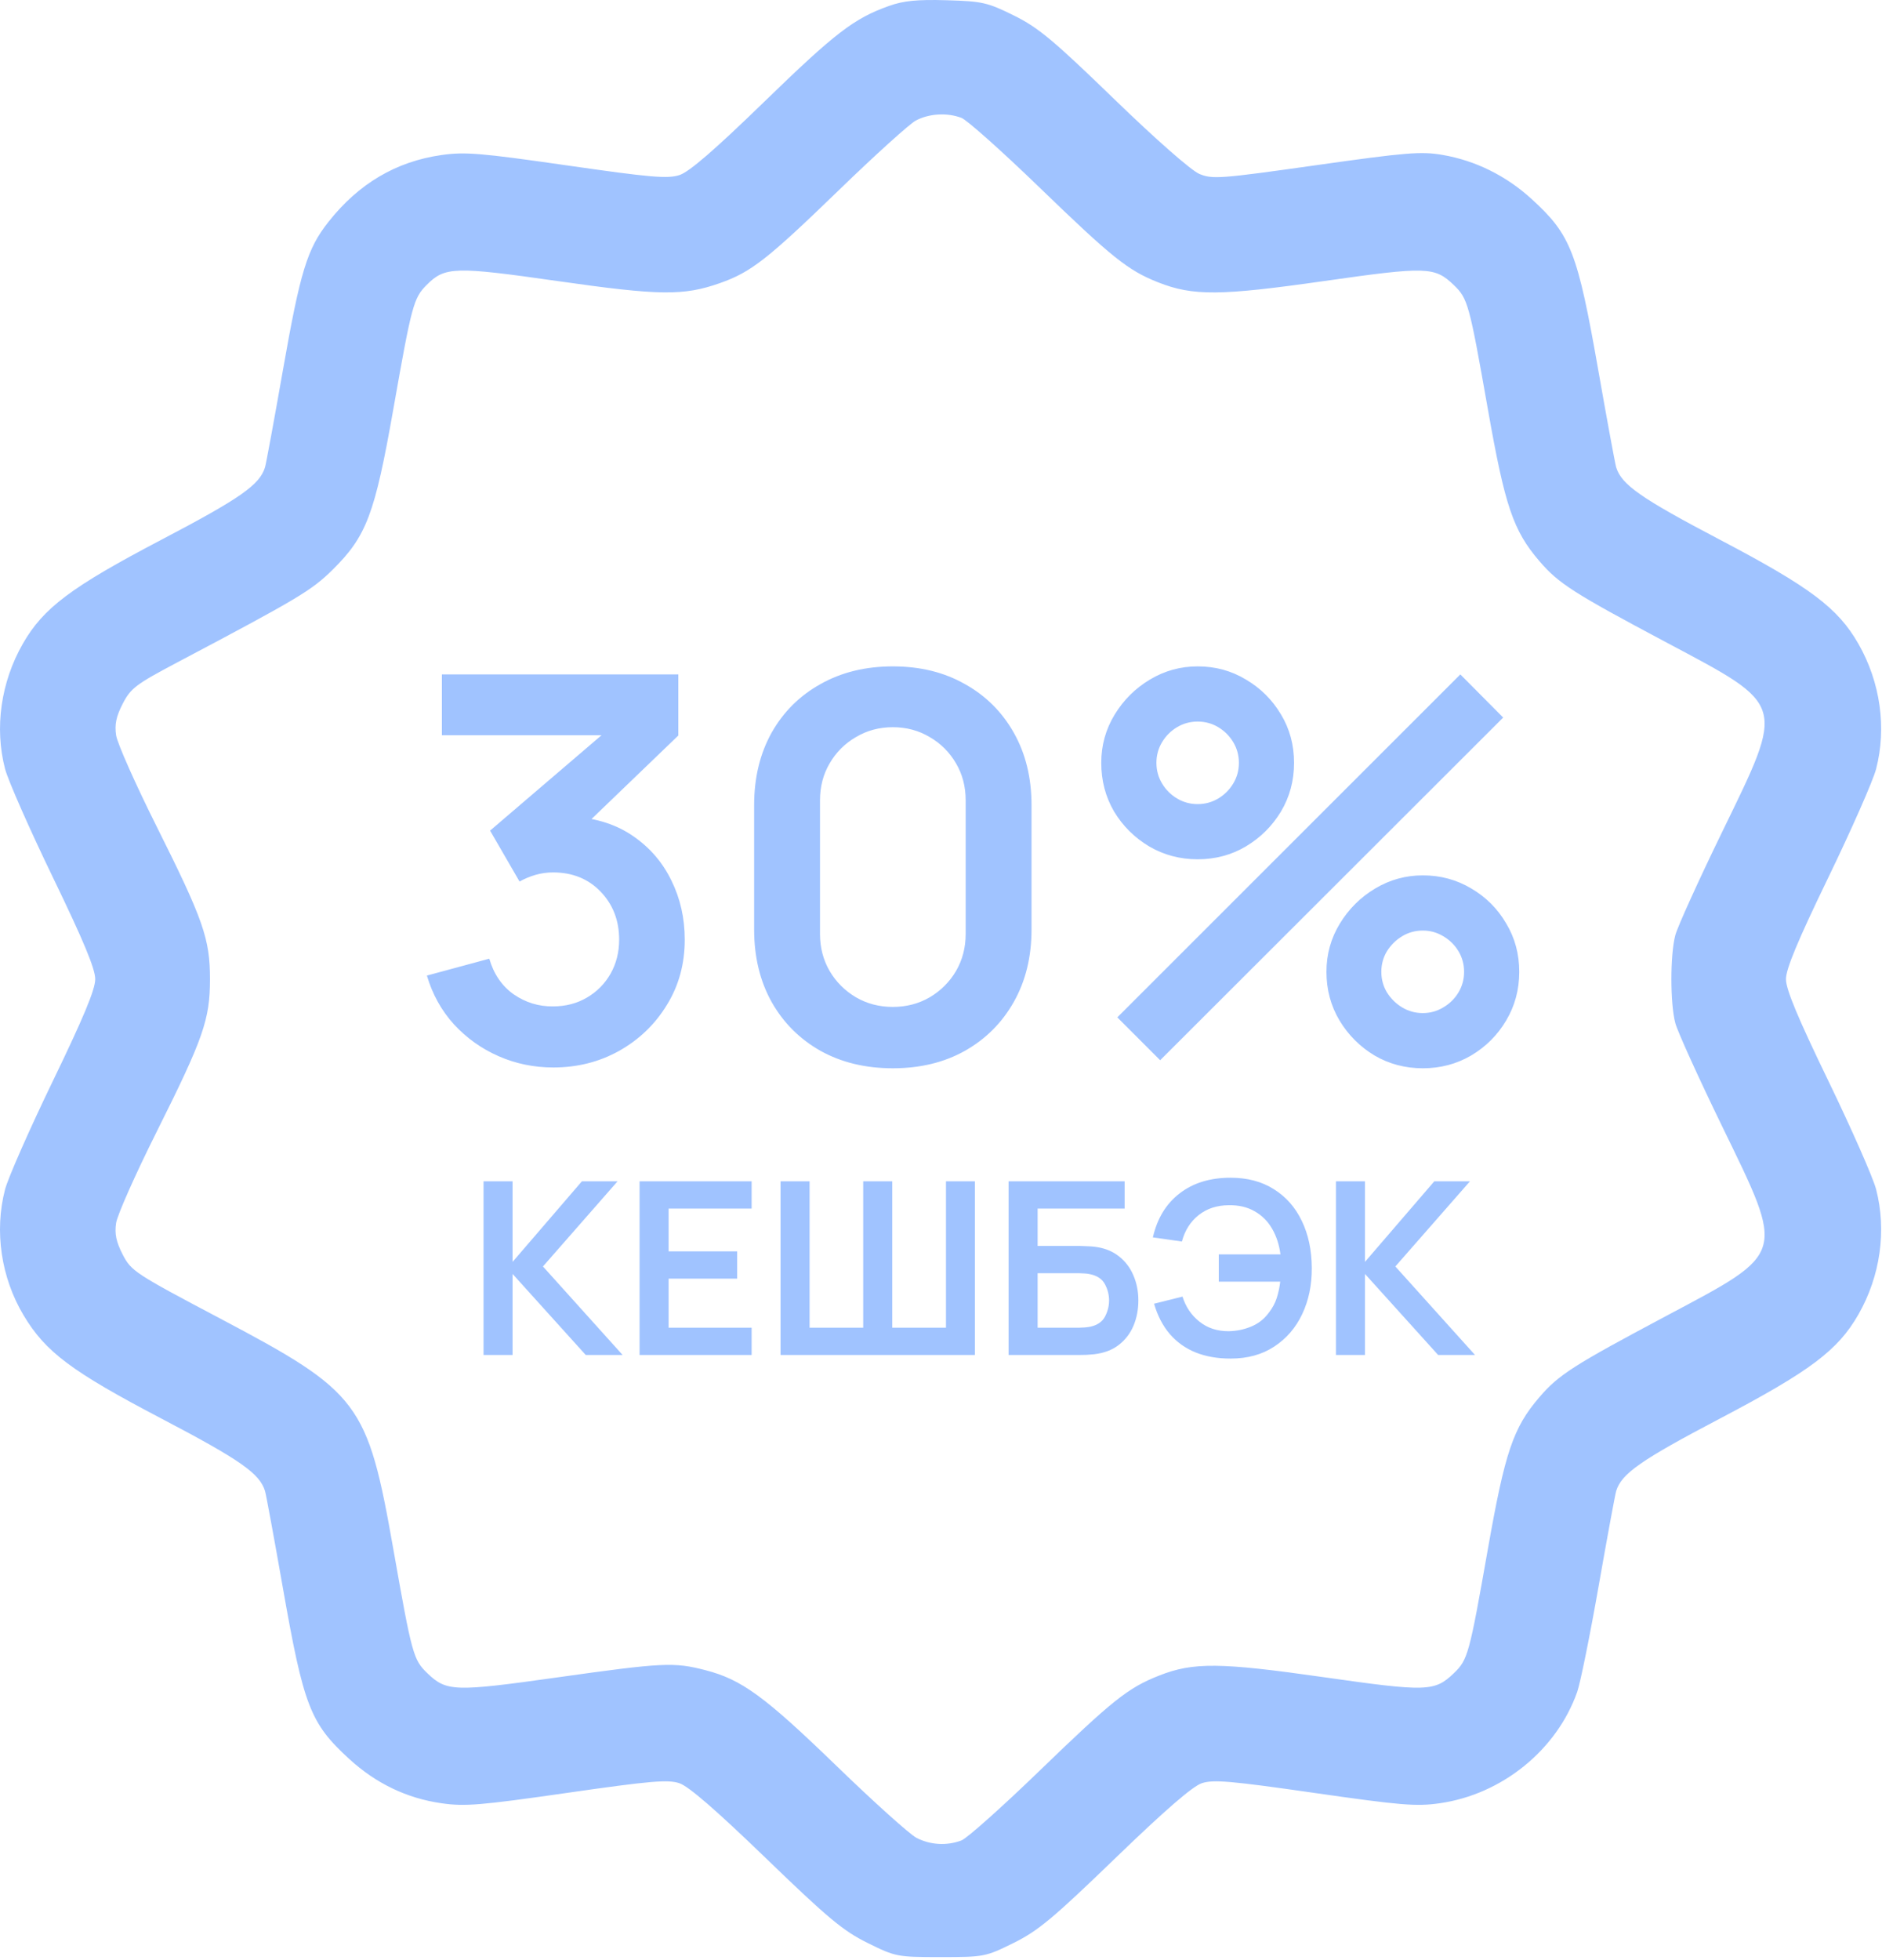
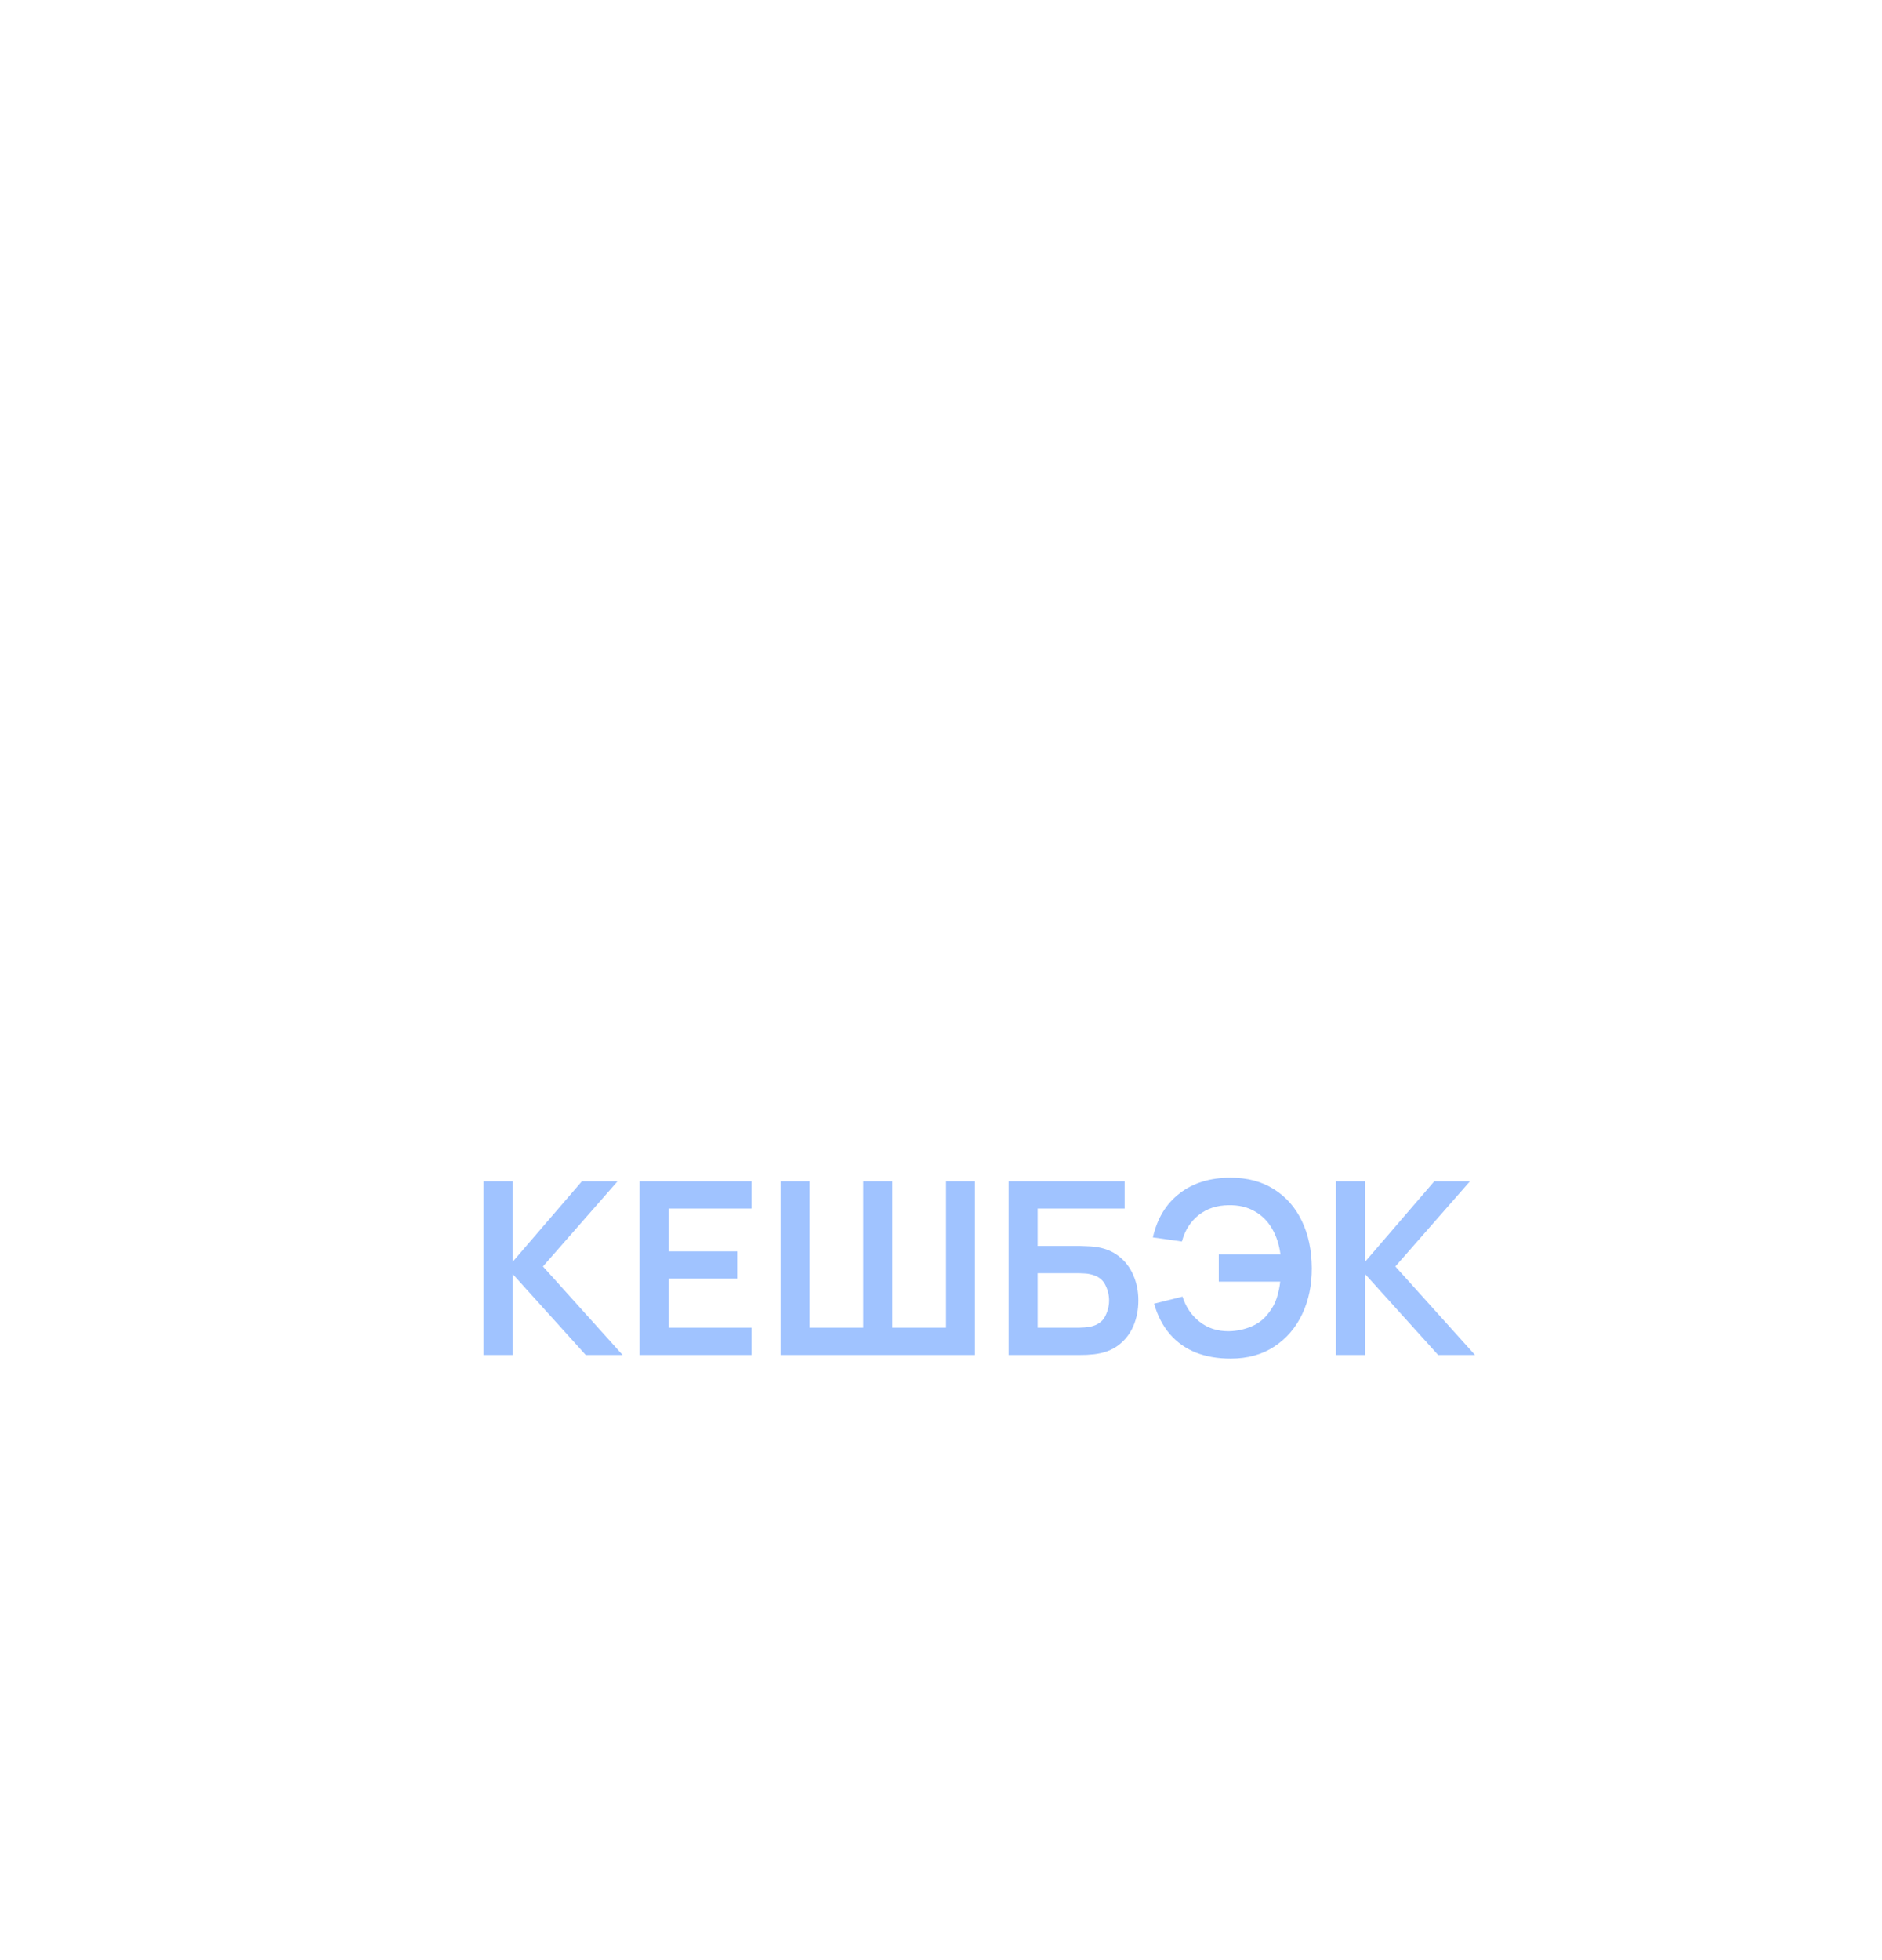
<svg xmlns="http://www.w3.org/2000/svg" width="492" height="512" viewBox="0 0 492 512" fill="none">
-   <path fill-rule="evenodd" clip-rule="evenodd" d="M232.381 1.559C223.232 4.823 218.36 8.565 199.76 26.619C186.947 39.057 180.208 44.886 177.679 45.721C174.569 46.747 170.283 46.383 148.217 43.214C125.577 39.962 121.531 39.629 115.394 40.509C103.508 42.213 93.77 47.971 85.868 57.967C80.293 65.02 78.51 70.835 73.927 96.905C71.664 109.78 69.574 121.105 69.284 122.07C67.906 126.65 62.829 130.202 42.232 140.995C18.575 153.392 11.317 158.836 5.957 168.205C0.227 178.22 -1.47 190.158 1.316 200.855C2.099 203.859 7.724 216.614 13.816 229.2C21.853 245.801 24.894 253.108 24.894 255.815C24.894 258.522 21.853 265.829 13.816 282.43C7.724 295.016 2.099 307.771 1.316 310.775C-1.519 321.66 0.28 333.81 6.186 343.669C11.918 353.236 18.674 358.29 42.232 370.635C62.829 381.428 67.906 384.98 69.284 389.56C69.574 390.525 71.651 401.781 73.9 414.572C79.398 445.853 81.094 450.228 91.36 459.61C98.311 465.963 106.385 469.83 115.394 471.121C121.531 472.001 125.577 471.668 148.217 468.416C170.014 465.286 174.594 464.891 177.595 465.881C180.015 466.68 187.243 472.94 200.227 485.481C216.477 501.178 220.413 504.456 226.797 507.611C234.138 511.24 234.527 511.315 245.894 511.315C257.261 511.315 257.65 511.24 264.991 507.611C271.375 504.456 275.311 501.178 291.561 485.481C304.545 472.94 311.773 466.68 314.193 465.881C317.194 464.891 321.774 465.286 343.571 468.416C366.211 471.668 370.257 472.001 376.394 471.121C392.673 468.788 406.958 457.222 412.315 442.04C413.132 439.724 415.64 427.364 417.888 414.572C420.137 401.781 422.214 390.525 422.504 389.56C423.869 385.023 428.952 381.47 449.529 370.67C473.214 358.238 480.473 352.791 485.831 343.425C491.575 333.385 493.258 321.473 490.454 310.706C489.662 307.666 484.037 294.905 477.954 282.349C469.973 265.874 466.894 258.488 466.894 255.815C466.894 253.142 469.973 245.756 477.954 229.281C484.037 216.725 489.662 203.964 490.454 200.924C493.258 190.157 491.575 178.245 485.831 168.205C480.473 158.839 473.214 153.392 449.529 140.96C428.952 130.16 423.869 126.607 422.504 122.07C422.214 121.105 420.137 109.849 417.888 97.058C412.39 65.777 410.694 61.402 400.428 52.02C393.766 45.931 385.73 41.95 377.131 40.477C371.5 39.513 367.684 39.823 343.975 43.175C318.961 46.711 316.941 46.861 313.542 45.441C311.408 44.55 302.177 36.441 291.223 25.836C275.33 10.448 271.429 7.2 265.06 4.053C258.143 0.634 256.812 0.332 247.485 0.062C239.755 -0.161 236.221 0.189 232.381 1.559ZM251.358 30.801C252.786 31.344 261.927 39.493 271.674 48.909C290.793 67.383 294.901 70.665 302.805 73.78C311.875 77.355 319.005 77.299 346.081 73.438C372.986 69.603 375.04 69.664 380.046 74.46C383.732 77.992 384.095 79.313 388.948 106.815C393.448 132.314 395.575 138.594 402.419 146.579C407.457 152.457 411.263 154.894 435.674 167.867C467.058 184.547 466.726 183.416 450.217 217.345C444.069 229.978 438.559 242.115 437.972 244.315C436.599 249.462 436.599 262.168 437.972 267.315C438.559 269.515 444.069 281.652 450.217 294.285C466.726 328.214 467.058 327.083 435.674 343.763C411.263 356.736 407.457 359.173 402.419 365.051C395.575 373.036 393.448 379.316 388.948 404.815C384.095 432.317 383.732 433.638 380.046 437.17C375.039 441.966 372.986 442.028 346.081 438.19C318.918 434.315 311.947 434.247 303.015 437.767C294.885 440.972 290.897 444.147 271.674 462.721C261.927 472.137 252.786 480.286 251.358 480.829C247.543 482.279 243.218 482.034 239.594 480.161C237.834 479.252 228.445 470.815 218.73 461.411C199.899 443.186 193.907 438.809 184.434 436.357C176.16 434.216 173.362 434.353 145.549 438.263C118.816 442.021 116.736 441.954 111.742 437.17C108.056 433.638 107.693 432.317 102.84 404.815C96.061 366.402 94.073 363.759 57.394 344.397C35.318 332.744 34.301 332.077 32.087 327.786C30.368 324.453 29.927 322.348 30.357 319.516C30.674 317.427 35.405 306.782 40.871 295.86C53.178 271.27 54.894 266.37 54.894 255.815C54.894 245.26 53.178 240.36 40.871 215.77C35.405 204.848 30.674 194.203 30.357 192.114C29.928 189.282 30.368 187.176 32.087 183.844C34.173 179.801 35.542 178.767 46.394 173.035C77.97 156.358 81.464 154.274 86.974 148.829C95.819 140.088 97.977 134.374 102.84 106.815C107.636 79.635 108.111 77.87 111.566 74.416C116.315 69.666 118.877 69.593 145.758 73.431C172.449 77.242 178.659 77.321 188.2 73.968C196.346 71.105 200.618 67.765 219.394 49.588C228.744 40.535 237.744 32.401 239.394 31.512C242.837 29.656 247.602 29.373 251.358 30.801Z" fill="#A0C3FF" />
  <path d="M126.41 354V308.64H134.002V329.682L152.114 308.64H161.438L141.94 330.879L162.761 354H153.122L134.002 332.832V354H126.41ZM167.2 354V308.64H196.495V315.759H174.792V326.941H192.715V334.06H174.792V346.881H196.495V354H167.2ZM204.053 354V308.64H211.644V346.881H225.662V308.64H233.253V346.881H247.302V308.64H254.862V354H204.053ZM263.669 354V308.64H294.003V315.759H271.26V325.524H282.411C282.831 325.524 283.388 325.545 284.081 325.587C284.795 325.608 285.446 325.65 286.034 325.713C288.575 326.007 290.696 326.815 292.397 328.138C294.119 329.461 295.41 331.131 296.271 333.147C297.153 335.163 297.594 337.368 297.594 339.762C297.594 342.156 297.164 344.371 296.303 346.408C295.442 348.424 294.15 350.094 292.428 351.417C290.727 352.719 288.596 353.517 286.034 353.811C285.446 353.874 284.805 353.926 284.112 353.968C283.419 353.989 282.852 354 282.411 354H263.669ZM271.26 346.881H282.096C282.516 346.881 282.989 346.86 283.514 346.818C284.039 346.776 284.522 346.713 284.963 346.629C286.853 346.23 288.155 345.348 288.869 343.983C289.583 342.618 289.94 341.211 289.94 339.762C289.94 338.292 289.583 336.885 288.869 335.541C288.155 334.176 286.853 333.294 284.963 332.895C284.522 332.79 284.039 332.727 283.514 332.706C282.989 332.664 282.516 332.643 282.096 332.643H271.26V346.881ZM321.703 354.945C318.322 354.945 315.298 354.42 312.631 353.37C309.964 352.299 307.706 350.703 305.858 348.582C304.01 346.44 302.624 343.783 301.7 340.612L309.134 338.754C309.974 341.442 311.455 343.626 313.576 345.306C315.697 346.986 318.248 347.815 321.23 347.794C323.309 347.752 325.273 347.343 327.121 346.566C328.99 345.789 330.512 344.592 331.688 342.975C332.633 341.778 333.326 340.497 333.767 339.132C334.208 337.746 334.513 336.318 334.681 334.848H318.616V327.729H334.744C334.408 325.167 333.673 322.92 332.539 320.988C331.405 319.035 329.882 317.523 327.971 316.452C326.081 315.36 323.834 314.835 321.23 314.877C318.122 314.898 315.497 315.759 313.355 317.46C311.213 319.161 309.754 321.46 308.977 324.358L301.385 323.287C302.519 318.331 304.85 314.499 308.378 311.79C311.906 309.06 316.348 307.695 321.703 307.695C326.092 307.695 329.861 308.692 333.011 310.687C336.182 312.661 338.618 315.423 340.319 318.972C342.041 322.521 342.913 326.637 342.934 331.32C342.955 335.73 342.125 339.72 340.445 343.29C338.765 346.86 336.329 349.695 333.137 351.795C329.966 353.895 326.155 354.945 321.703 354.945ZM349.248 354V308.64H356.839V329.682L374.952 308.64H384.276L364.777 330.879L385.599 354H375.96L356.839 332.832V354H349.248Z" fill="#A0C3FF" />
-   <path d="M144.64 278.89C139.6 278.89 134.84 277.91 130.36 275.95C125.88 273.99 121.983 271.213 118.67 267.62C115.403 264.027 113.047 259.78 111.6 254.88L127.91 250.47C129.077 254.483 131.2 257.587 134.28 259.78C137.407 261.927 140.837 262.977 144.57 262.93C147.883 262.93 150.847 262.16 153.46 260.62C156.073 259.08 158.127 257.003 159.62 254.39C161.113 251.73 161.86 248.767 161.86 245.5C161.86 240.507 160.25 236.33 157.03 232.97C153.81 229.61 149.657 227.93 144.57 227.93C143.03 227.93 141.513 228.14 140.02 228.56C138.573 228.98 137.173 229.563 135.82 230.31L128.12 217.01L162 188.03L163.47 192.09H115.52V176.2H177.33V192.16L150.1 218.34L149.96 213.37C156.073 213.79 161.277 215.493 165.57 218.48C169.91 221.467 173.223 225.317 175.51 230.03C177.843 234.743 179.01 239.9 179.01 245.5C179.01 251.847 177.447 257.54 174.32 262.58C171.24 267.62 167.087 271.61 161.86 274.55C156.68 277.443 150.94 278.89 144.64 278.89ZM233.408 279.1C226.268 279.1 219.968 277.583 214.508 274.55C209.048 271.47 204.778 267.2 201.698 261.74C198.664 256.28 197.148 249.98 197.148 242.84V210.36C197.148 203.22 198.664 196.92 201.698 191.46C204.778 186 209.048 181.753 214.508 178.72C219.968 175.64 226.268 174.1 233.408 174.1C240.548 174.1 246.824 175.64 252.238 178.72C257.698 181.753 261.968 186 265.048 191.46C268.128 196.92 269.668 203.22 269.668 210.36V242.84C269.668 249.98 268.128 256.28 265.048 261.74C261.968 267.2 257.698 271.47 252.238 274.55C246.824 277.583 240.548 279.1 233.408 279.1ZM233.408 263.07C236.954 263.07 240.174 262.23 243.068 260.55C245.961 258.823 248.248 256.537 249.928 253.69C251.608 250.797 252.448 247.577 252.448 244.03V209.1C252.448 205.507 251.608 202.287 249.928 199.44C248.248 196.547 245.961 194.26 243.068 192.58C240.174 190.853 236.954 189.99 233.408 189.99C229.861 189.99 226.641 190.853 223.748 192.58C220.854 194.26 218.568 196.547 216.888 199.44C215.208 202.287 214.368 205.507 214.368 209.1V244.03C214.368 247.577 215.208 250.797 216.888 253.69C218.568 256.537 220.854 258.823 223.748 260.55C226.641 262.23 229.861 263.07 233.408 263.07ZM303.296 277L292.096 265.8L381.766 176.2L392.966 187.47L303.296 277ZM371.966 279.1C367.346 279.1 363.123 277.98 359.296 275.74C355.516 273.453 352.483 270.42 350.196 266.64C347.909 262.813 346.766 258.567 346.766 253.9C346.766 249.327 347.933 245.127 350.266 241.3C352.599 237.473 355.679 234.417 359.506 232.13C363.333 229.843 367.486 228.7 371.966 228.7C376.586 228.7 380.809 229.843 384.636 232.13C388.463 234.37 391.496 237.403 393.736 241.23C396.023 245.01 397.166 249.233 397.166 253.9C397.166 258.567 396.023 262.813 393.736 266.64C391.496 270.42 388.463 273.453 384.636 275.74C380.809 277.98 376.586 279.1 371.966 279.1ZM371.966 264.68C373.879 264.68 375.653 264.19 377.286 263.21C378.966 262.23 380.296 260.923 381.276 259.29C382.256 257.657 382.746 255.86 382.746 253.9C382.746 251.94 382.256 250.143 381.276 248.51C380.296 246.877 378.966 245.57 377.286 244.59C375.653 243.61 373.879 243.12 371.966 243.12C370.006 243.12 368.209 243.61 366.576 244.59C364.943 245.57 363.613 246.877 362.586 248.51C361.606 250.143 361.116 251.94 361.116 253.9C361.116 255.86 361.606 257.657 362.586 259.29C363.613 260.923 364.943 262.23 366.576 263.21C368.209 264.19 370.006 264.68 371.966 264.68ZM313.096 224.5C308.476 224.5 304.253 223.38 300.426 221.14C296.599 218.853 293.543 215.82 291.256 212.04C289.016 208.213 287.896 203.967 287.896 199.3C287.896 194.727 289.063 190.527 291.396 186.7C293.729 182.873 296.809 179.817 300.636 177.53C304.463 175.243 308.616 174.1 313.096 174.1C317.716 174.1 321.916 175.243 325.696 177.53C329.523 179.77 332.579 182.803 334.866 186.63C337.153 190.41 338.296 194.633 338.296 199.3C338.296 203.967 337.153 208.213 334.866 212.04C332.579 215.82 329.523 218.853 325.696 221.14C321.916 223.38 317.716 224.5 313.096 224.5ZM313.096 210.08C315.056 210.08 316.853 209.59 318.486 208.61C320.119 207.63 321.426 206.323 322.406 204.69C323.386 203.057 323.876 201.26 323.876 199.3C323.876 197.34 323.386 195.543 322.406 193.91C321.426 192.277 320.119 190.97 318.486 189.99C316.853 189.01 315.056 188.52 313.096 188.52C311.136 188.52 309.339 189.01 307.706 189.99C306.073 190.97 304.766 192.277 303.786 193.91C302.806 195.543 302.316 197.34 302.316 199.3C302.316 201.26 302.806 203.057 303.786 204.69C304.766 206.323 306.073 207.63 307.706 208.61C309.339 209.59 311.136 210.08 313.096 210.08Z" fill="#A0C3FF" />
</svg>